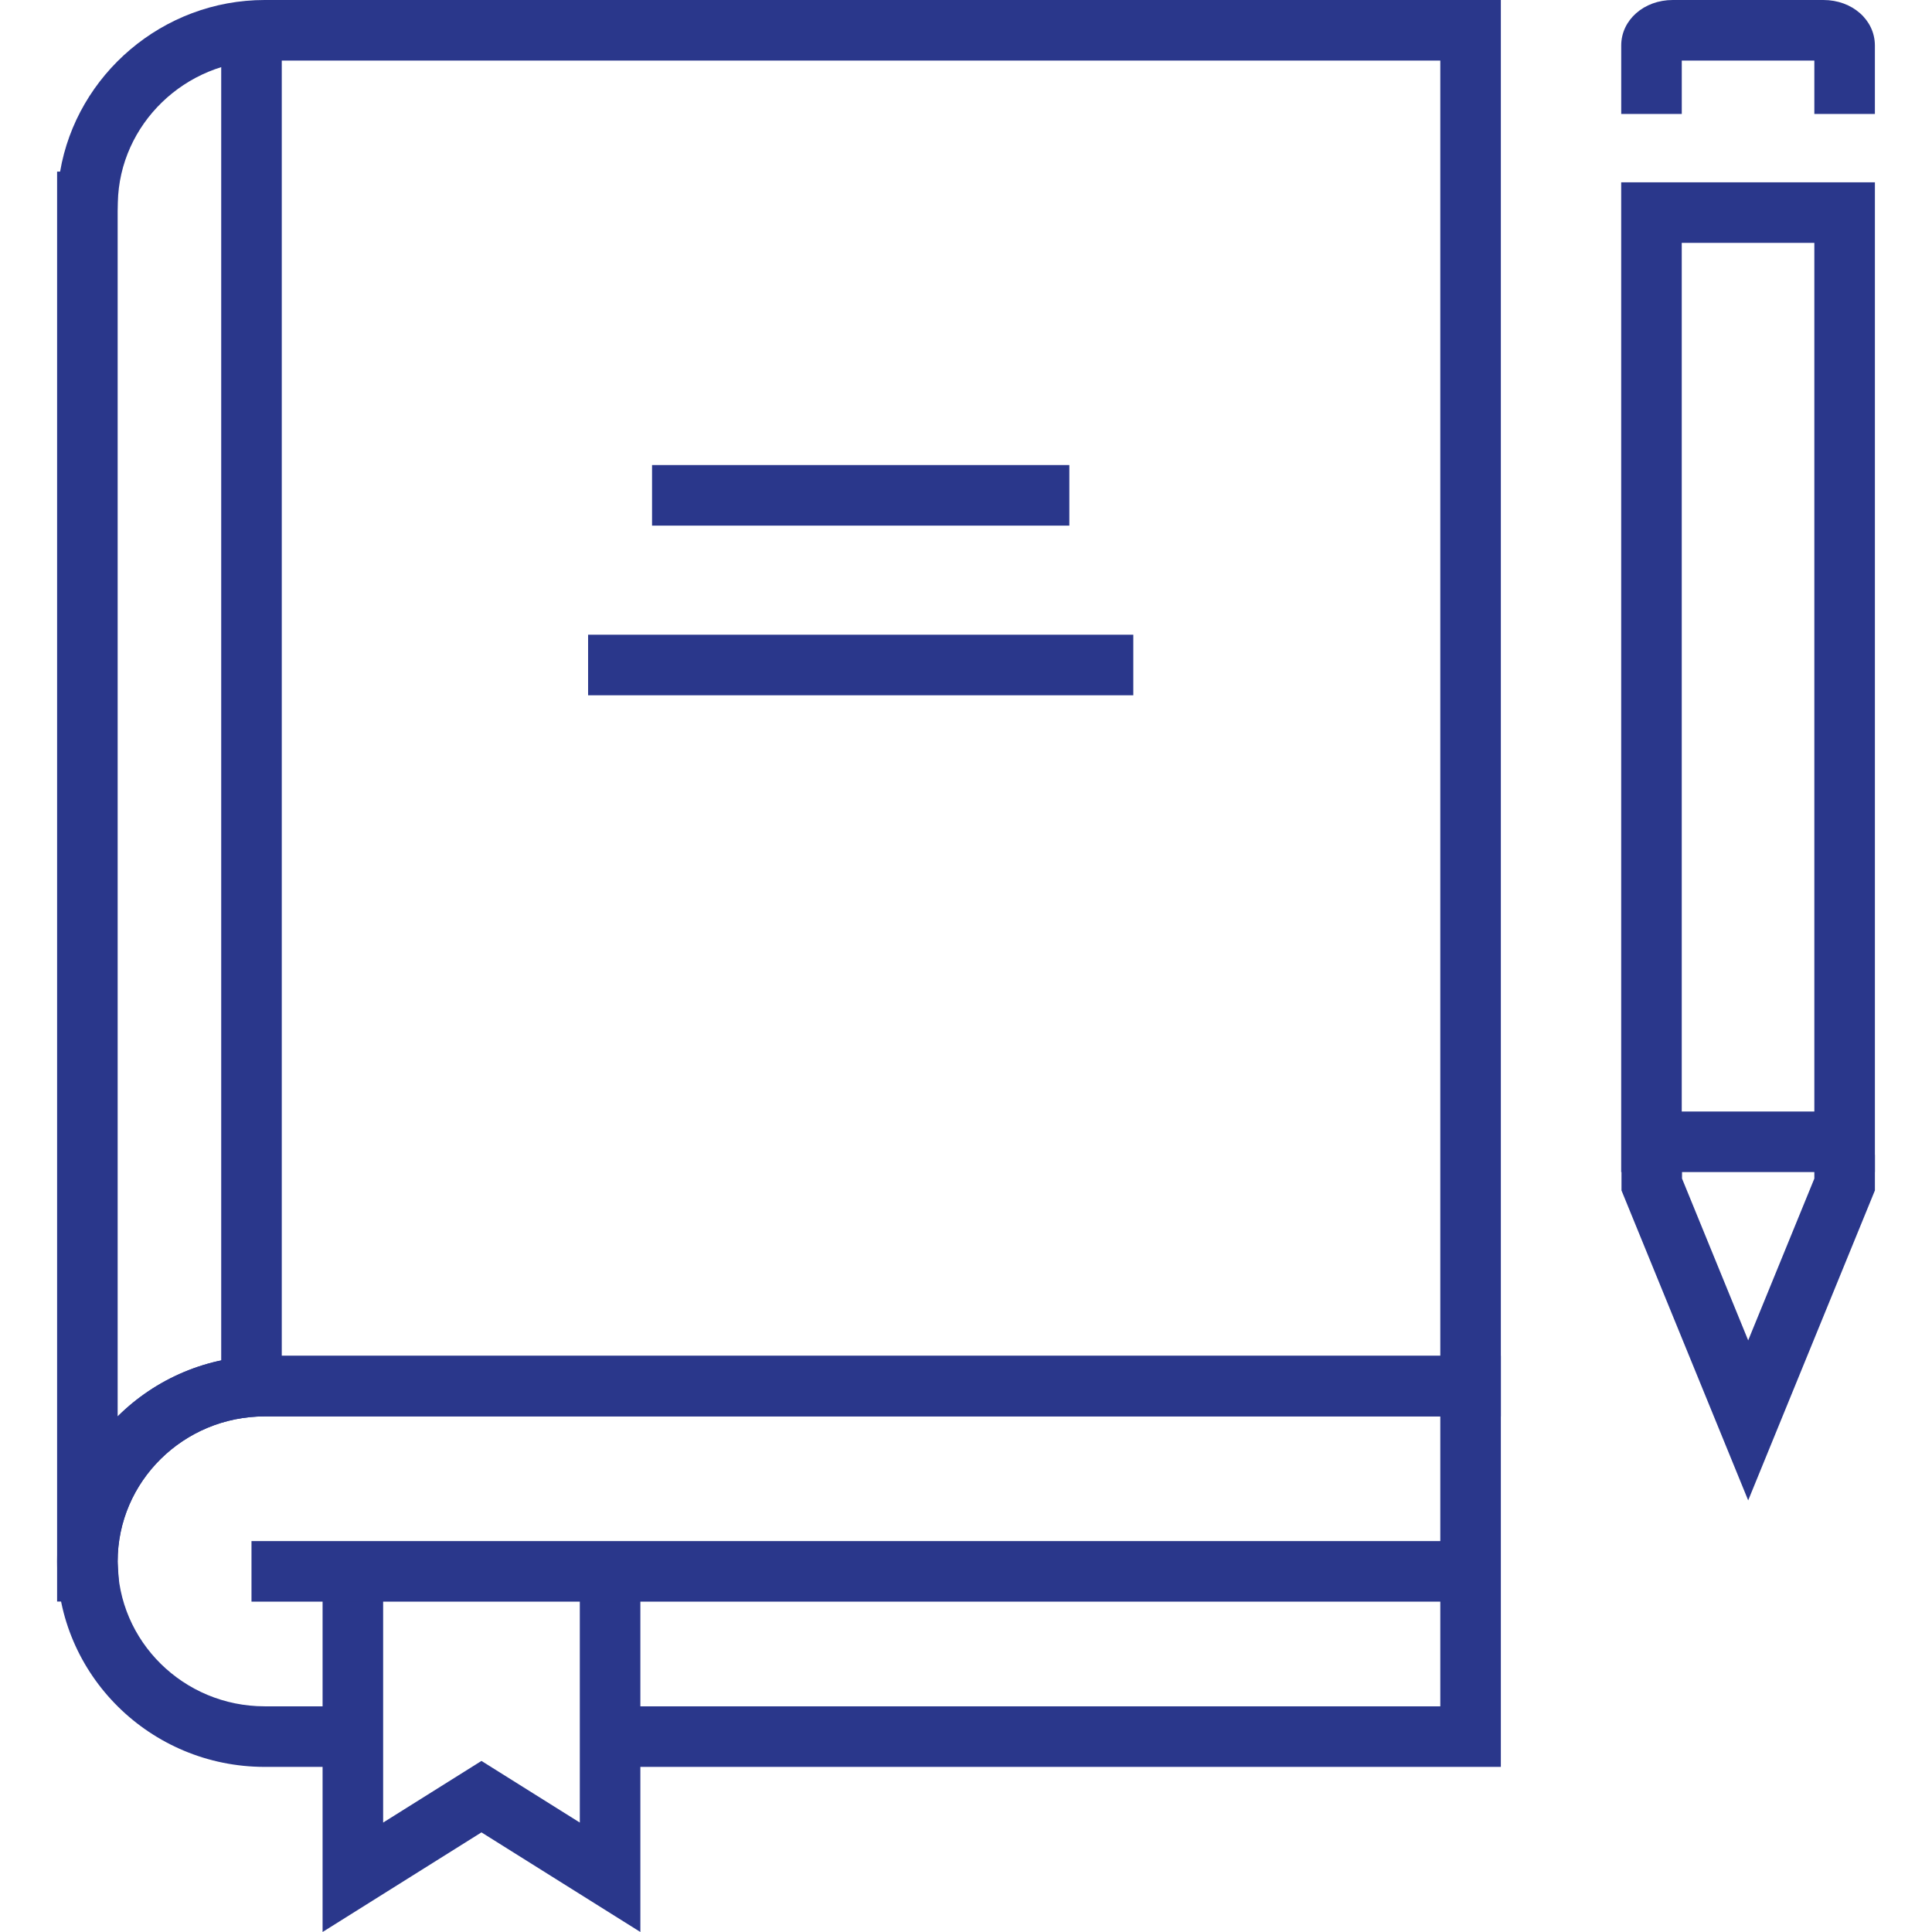
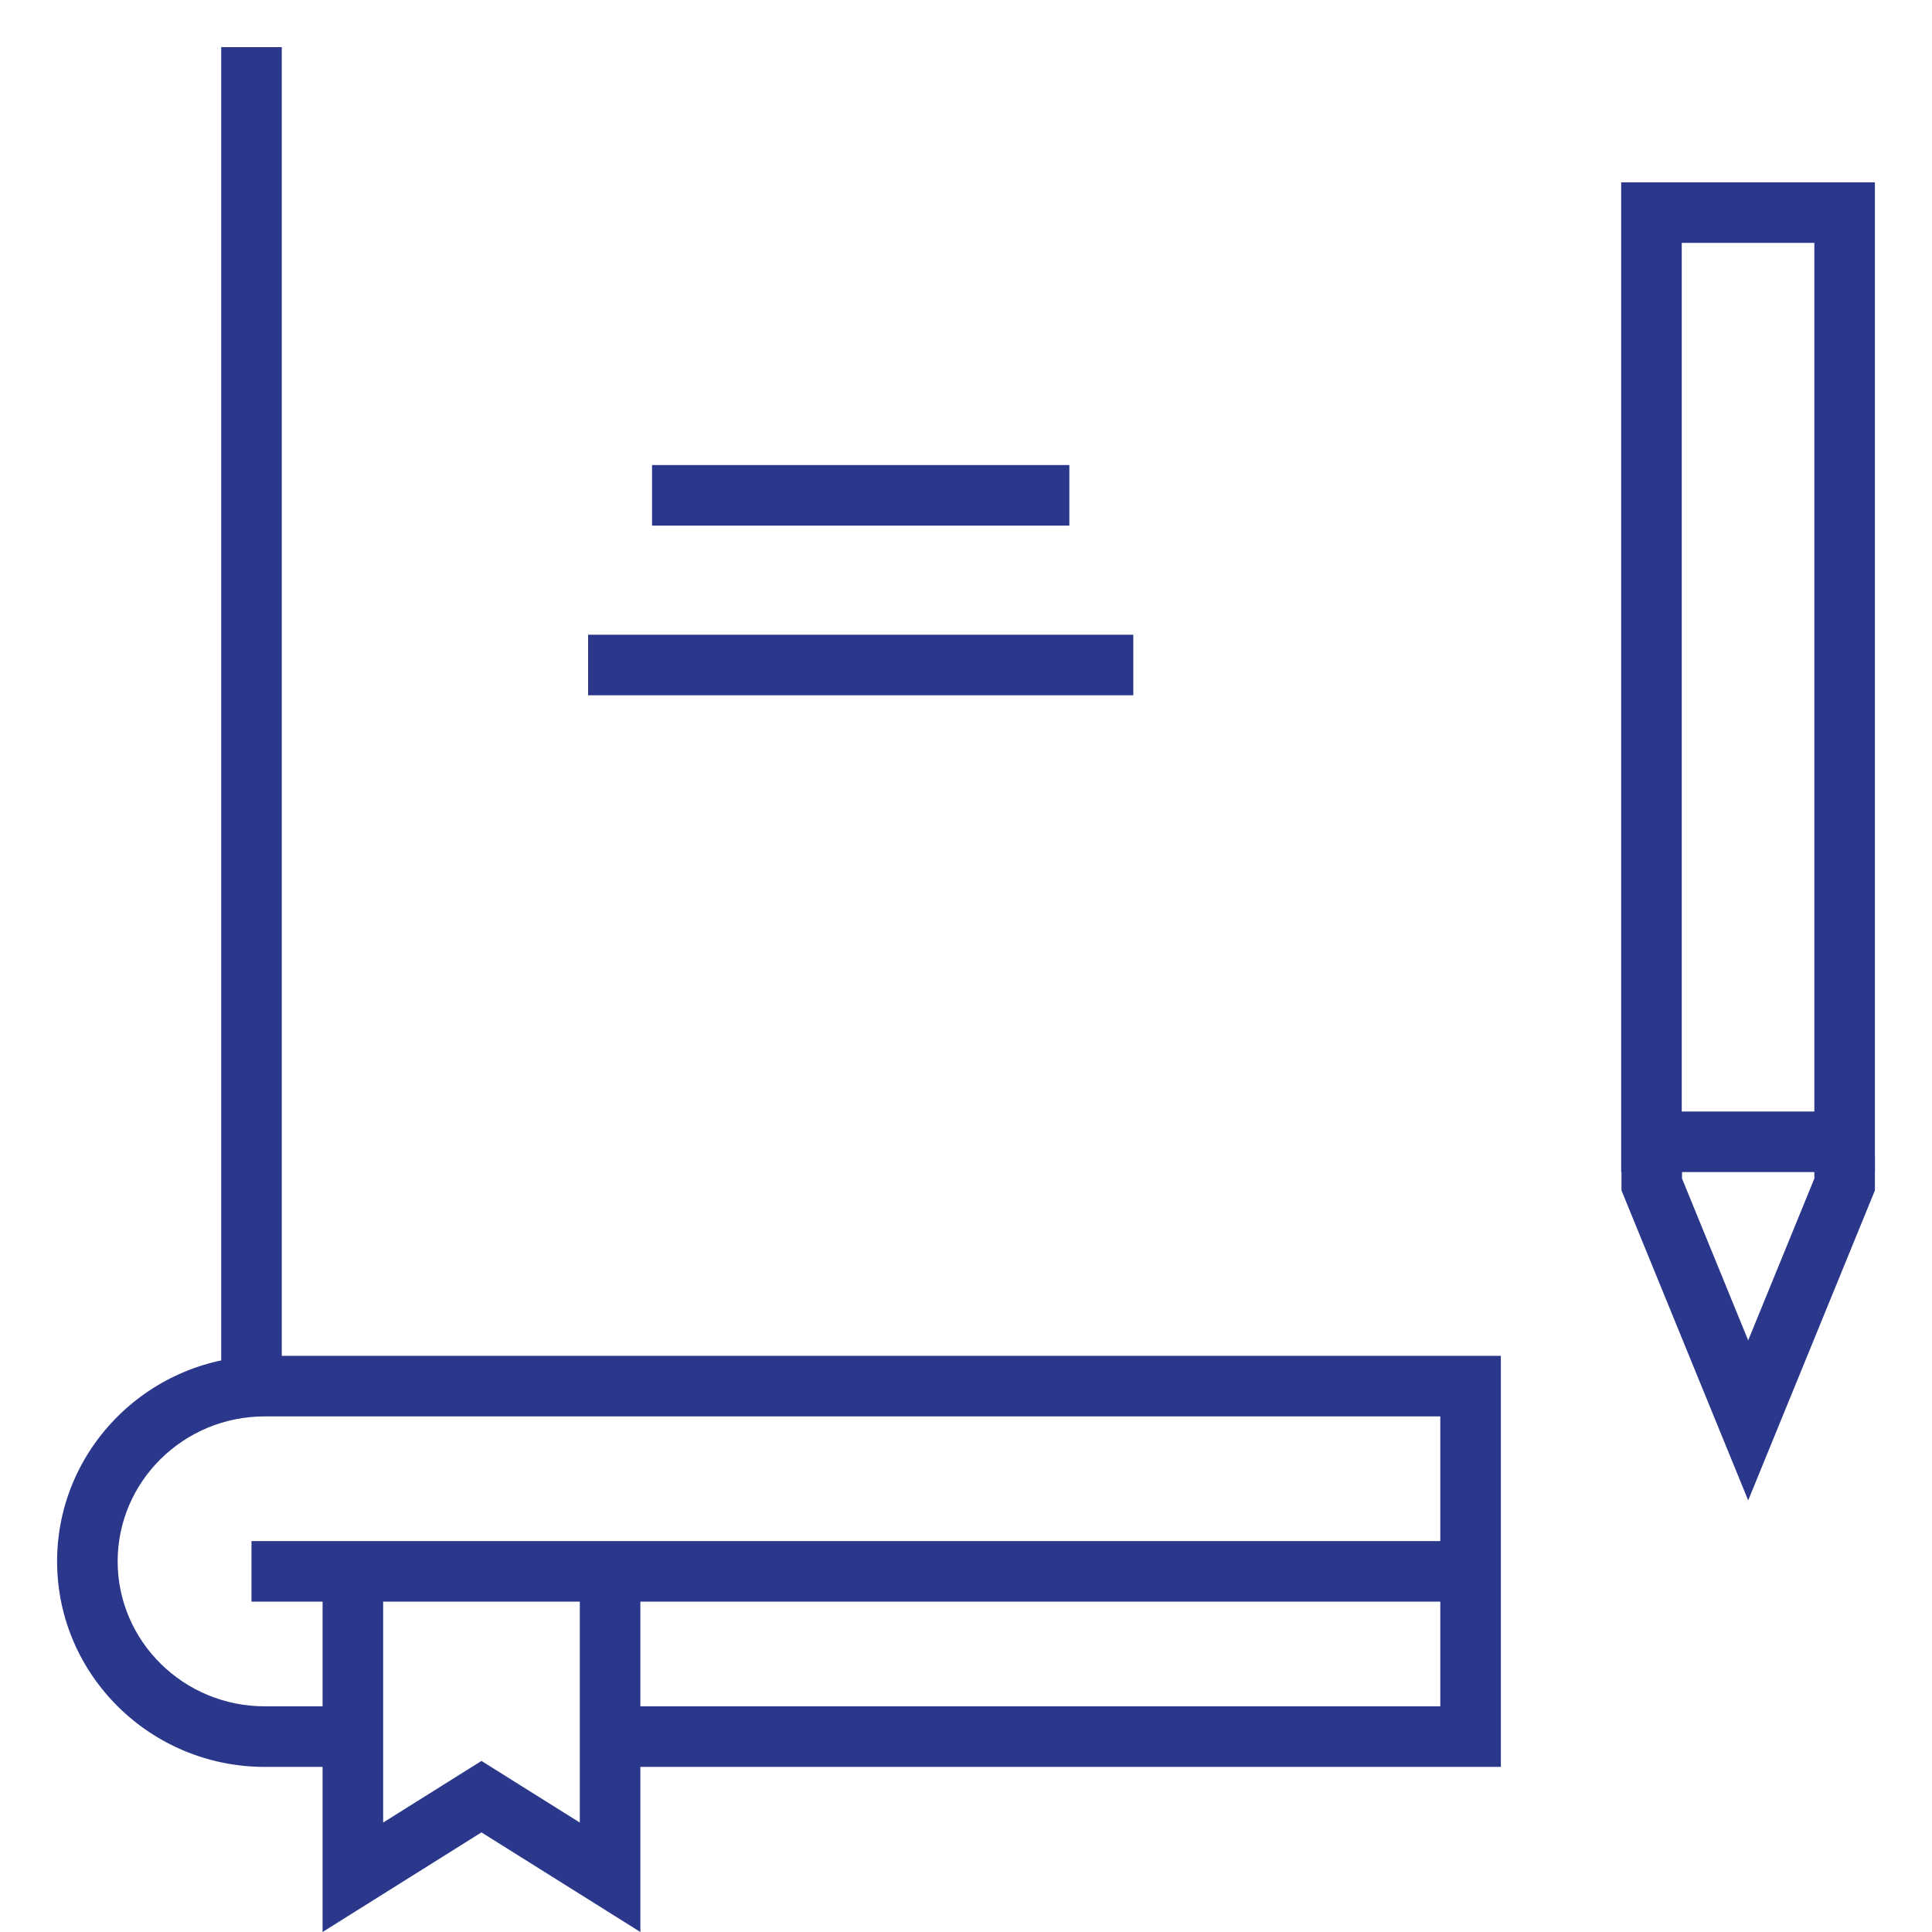
<svg xmlns="http://www.w3.org/2000/svg" xmlns:ns1="http://sodipodi.sourceforge.net/DTD/sodipodi-0.dtd" xmlns:ns2="http://www.inkscape.org/namespaces/inkscape" version="1.1" id="Layer_1" x="0px" y="0px" width="128px" height="128px" viewBox="0 0 128 128" enable-background="new 0 0 128 128" xml:space="preserve" ns1:docname="reshot-icon-professional-publications-QR52YG4UX6.svg" ns2:version="1.1.1 (3bf5ae0d25, 2021-09-20)">
  <defs id="defs1489" />
  <ns1:namedview id="namedview1487" pagecolor="#ffffff" bordercolor="#666666" borderopacity="1.0" ns2:pageshadow="2" ns2:pageopacity="0.0" ns2:pagecheckerboard="0" showgrid="false" ns2:zoom="6.8203125" ns2:cx="35.115693" ns2:cy="64" ns2:window-width="1920" ns2:window-height="1137" ns2:window-x="-8" ns2:window-y="-8" ns2:window-maximized="1" ns2:current-layer="Layer_1" />
  <g id="g1484" style="fill:#2a378b;fill-opacity:1">
    <g id="g1444" style="fill:#2a378b;fill-opacity:1">
-       <path fill="#282D33" d="M7.953,106.106h-4.17V11.369h0.199C5.076,4.945,10.785,0,17.537,0h81.898v93.84H17.537    c-5.372,0-9.742,4.309-9.742,9.604c0,0.111,0.009,0.222,0.017,0.334L7.953,106.106z M7.795,13.992v79.849    c2.492-2.478,5.939-4.013,9.742-4.013h77.887V4.013H17.537c-5.259,0-9.624,4.219-9.73,9.404L7.795,13.992z" id="path1442" style="fill:#2a378b;fill-opacity:1" />
-     </g>
+       </g>
    <g id="g1450" style="fill:#2a378b;fill-opacity:1">
      <g id="g1448" style="fill:#2a378b;fill-opacity:1">
        <path fill="#282D33" d="M99.436,117.061H40.374v-4.013h55.05V93.84H17.537c-5.372,0-9.742,4.308-9.742,9.604     c0,5.296,4.371,9.604,9.742,9.604h4.778v4.013h-4.778c-7.584,0-13.754-6.108-13.754-13.616s6.17-13.616,13.754-13.616h81.898     V117.061z" id="path1446" style="fill:#2a378b;fill-opacity:1" />
      </g>
    </g>
    <g id="g1454" style="fill:#2a378b;fill-opacity:1">
-       <path fill="#282D33" d="M124.217,7.551h-4.012V4.013h-8.783v3.538h-4.012V3.014c0-1.69,1.502-3.014,3.416-3.014h9.98    c1.912,0,3.41,1.323,3.41,3.014V7.551z" id="path1452" style="fill:#2a378b;fill-opacity:1" />
-     </g>
+       </g>
    <g id="g1458" style="fill:#2a378b;fill-opacity:1">
      <polygon fill="#282D33" points="21.372,128 21.372,104.446 25.384,104.446 25.384,120.75 31.898,116.666 38.414,120.75     38.414,104.446 42.426,104.446 42.426,128 31.898,121.4   " id="polygon1456" style="fill:#2a378b;fill-opacity:1" />
    </g>
    <g id="g1462" style="fill:#2a378b;fill-opacity:1">
      <rect x="16.662" y="102.101" fill="#282D33" width="80.77" height="4.012" id="rect1460" style="fill:#2a378b;fill-opacity:1" />
    </g>
    <g id="g1466" style="fill:#2a378b;fill-opacity:1">
      <rect x="14.656" y="3.122" fill="#282D33" width="4.012" height="87.992" id="rect1464" style="fill:#2a378b;fill-opacity:1" />
    </g>
    <g id="g1470" style="fill:#2a378b;fill-opacity:1">
      <path fill="#282D33" d="M124.217,77.652h-16.809V12.079h16.809V77.652z M111.42,73.641h8.785v-57.55h-8.785V73.641z" id="path1468" style="fill:#2a378b;fill-opacity:1" />
    </g>
    <g id="g1474" style="fill:#2a378b;fill-opacity:1">
      <polygon fill="#282D33" points="115.822,99.403 107.428,78.87 107.428,76.511 111.439,76.511 111.439,78.082 115.822,88.802     120.205,78.082 120.205,76.511 124.217,76.511 124.217,78.87   " id="polygon1472" style="fill:#2a378b;fill-opacity:1" />
    </g>
    <g id="g1478" style="fill:#2a378b;fill-opacity:1">
      <rect x="38.963" y="42.052" fill="#282D33" width="36.121" height="4.012" id="rect1476" style="fill:#2a378b;fill-opacity:1" />
    </g>
    <g id="g1482" style="fill:#2a378b;fill-opacity:1">
      <rect x="43.2" y="30.811" fill="#282D33" width="27.647" height="4.013" id="rect1480" style="fill:#2a378b;fill-opacity:1" />
    </g>
  </g>
</svg>